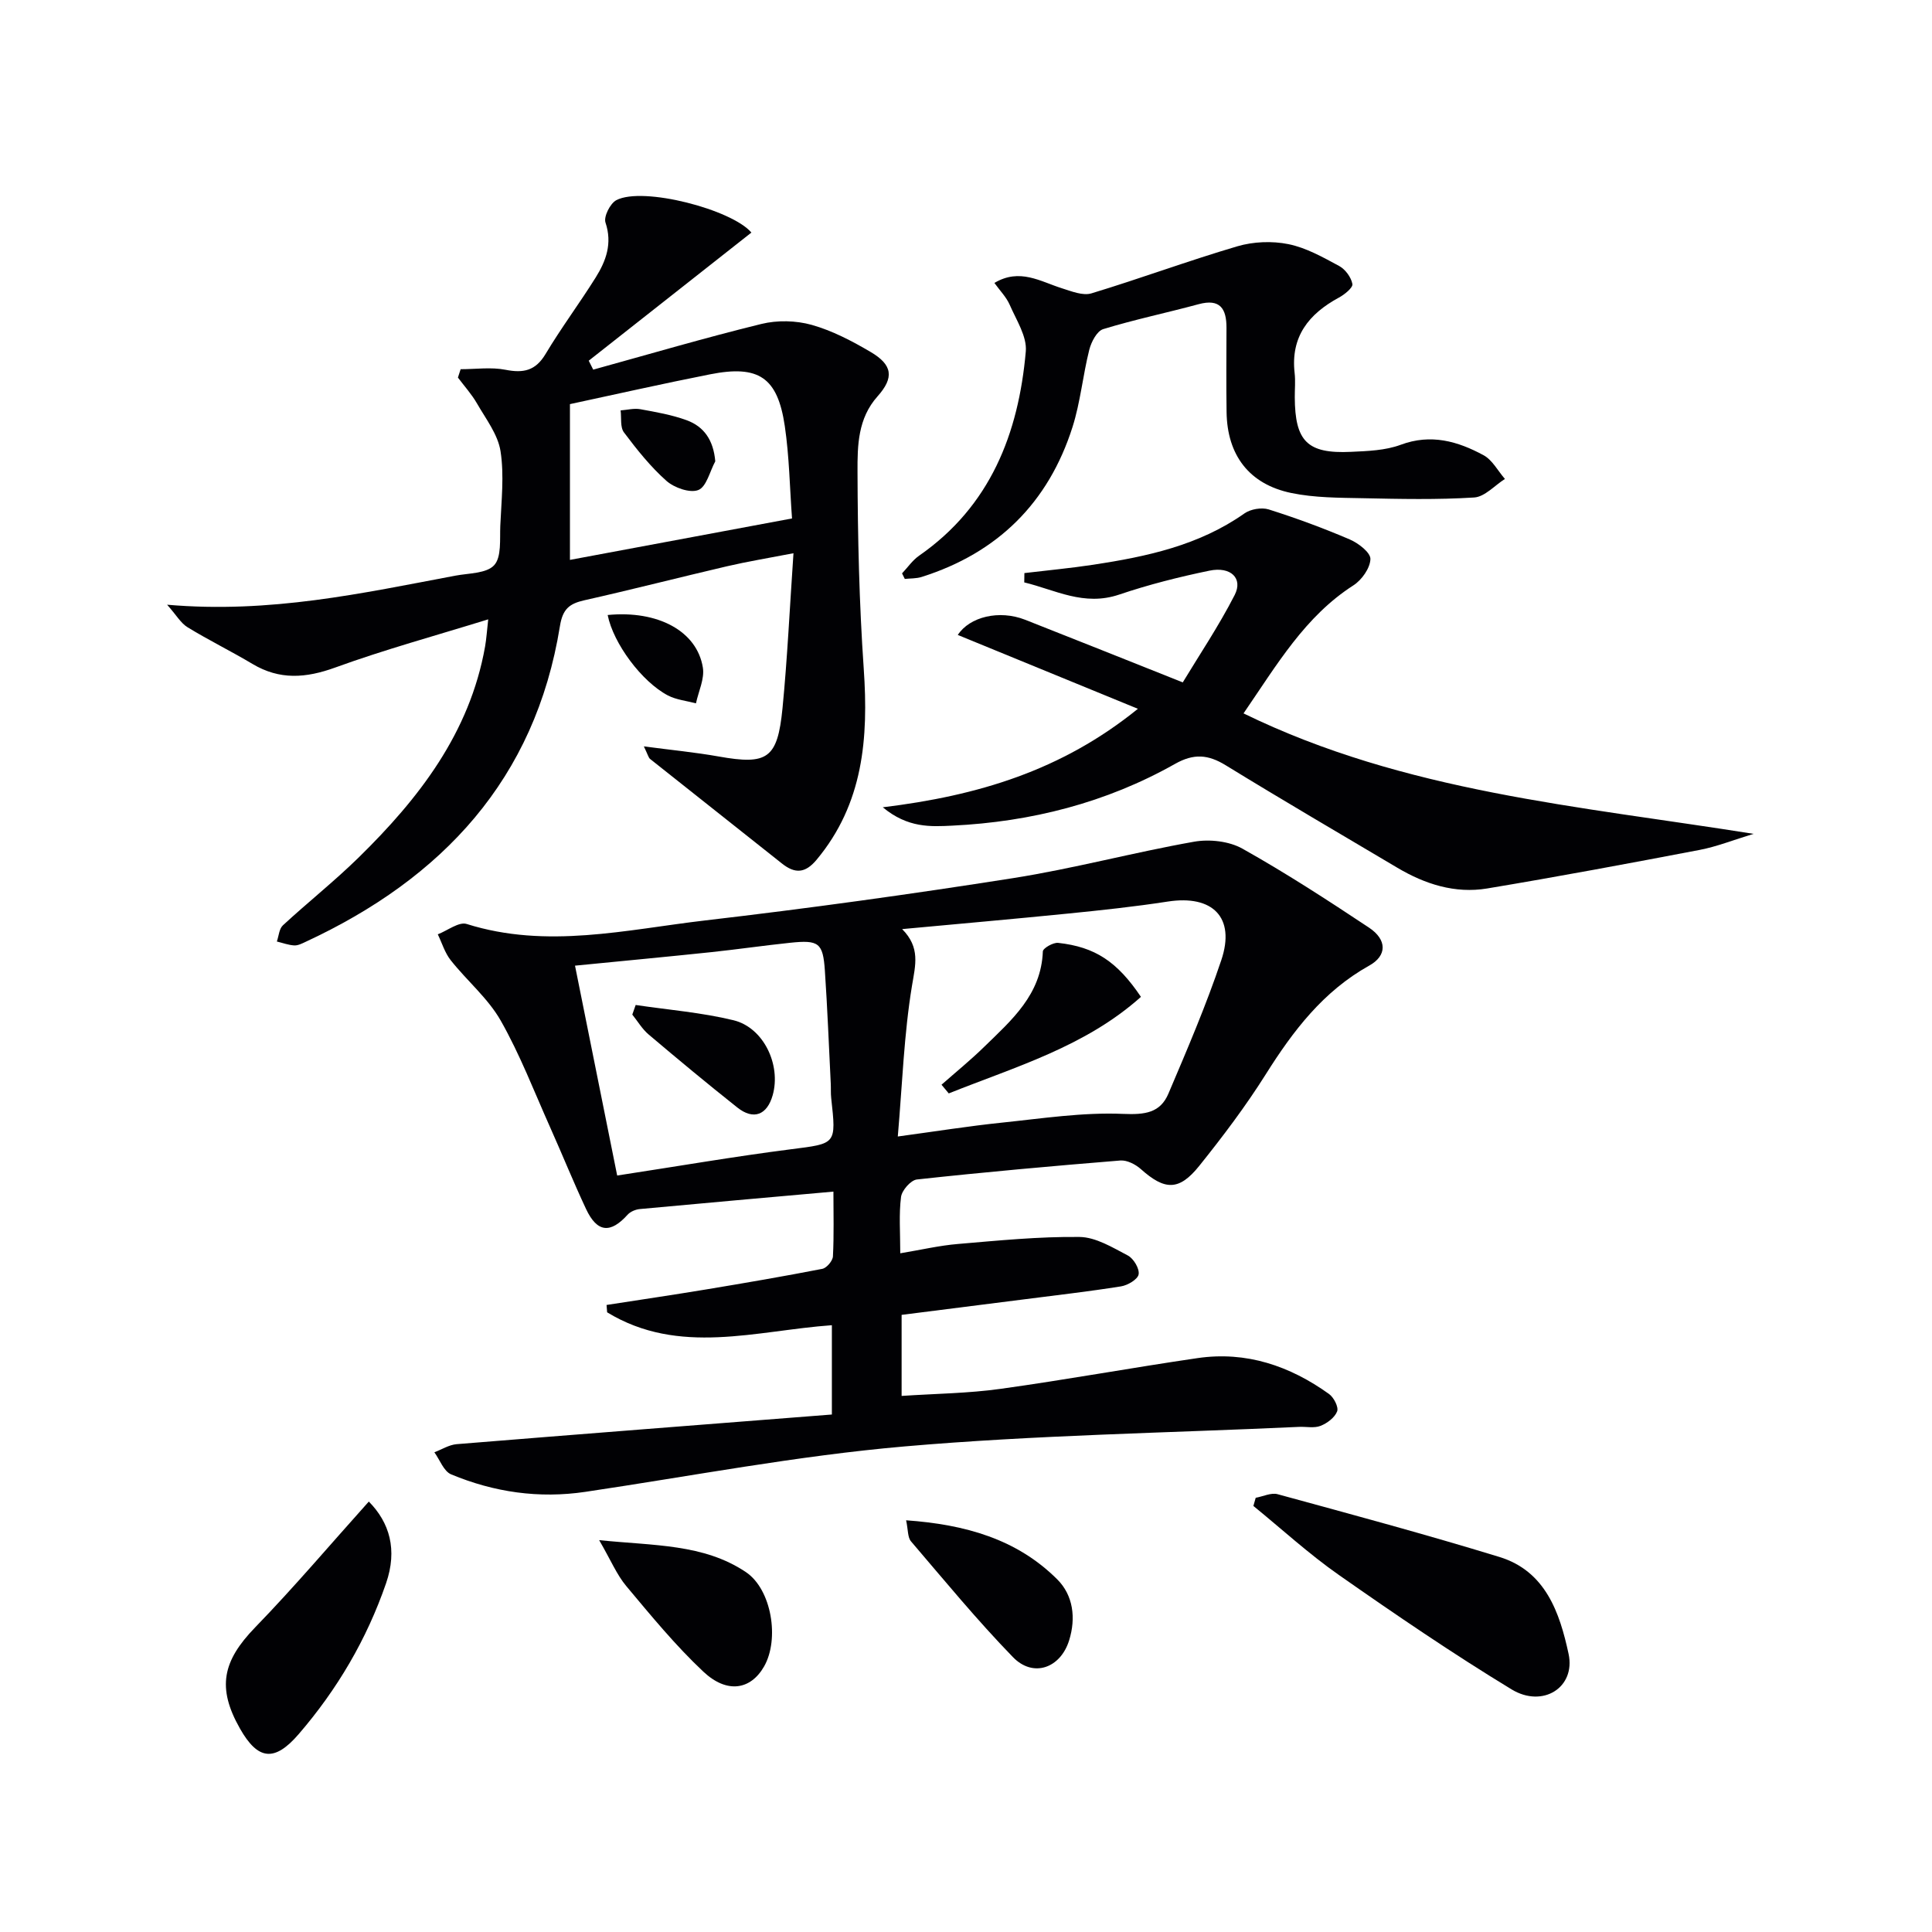
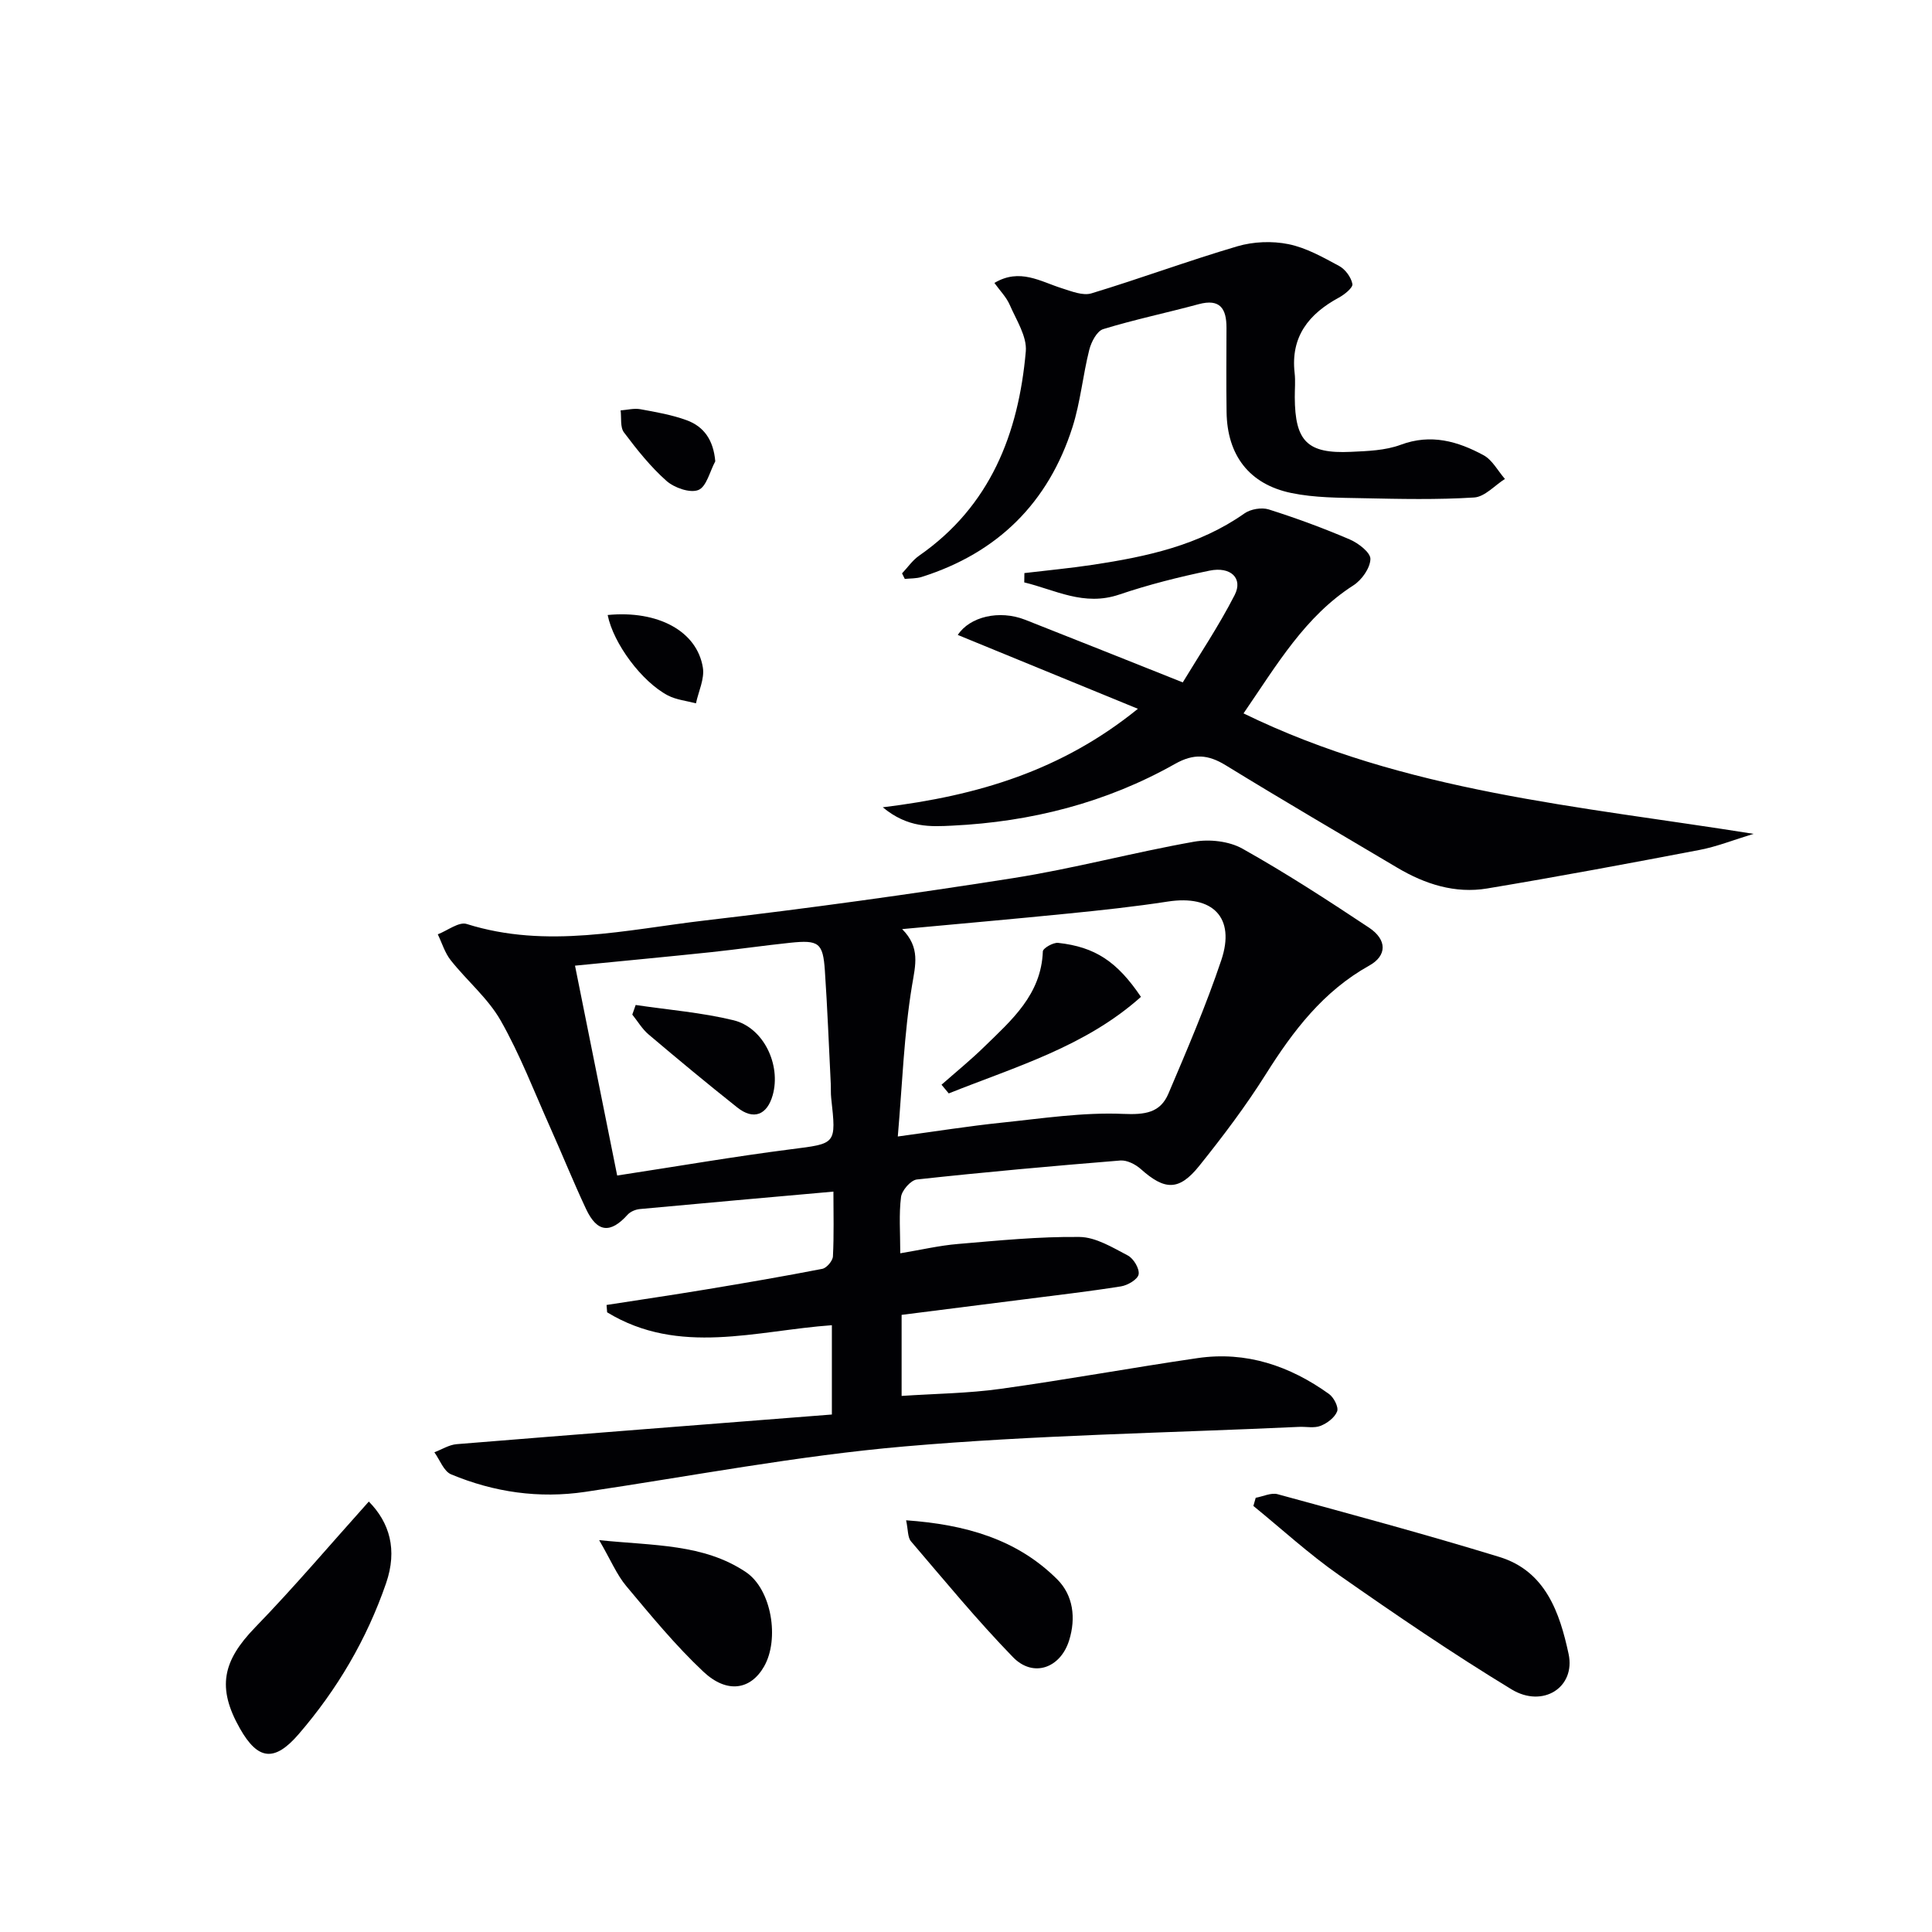
<svg xmlns="http://www.w3.org/2000/svg" enable-background="new 0 0 400 400" viewBox="0 0 400 400">
  <g fill="#010104">
    <path d="m186.67 272.23v16.78c7.02-.47 13.8-.53 20.45-1.46 13.64-1.89 27.2-4.38 40.83-6.37 10.07-1.47 19.09 1.61 27.21 7.43.99.71 2.02 2.71 1.68 3.6-.49 1.28-2.06 2.46-3.44 3-1.31.52-2.96.14-4.45.21-27.24 1.26-54.56 1.69-81.71 4.05-22.12 1.92-44.04 6.13-66.04 9.4-9.63 1.43-18.91.08-27.8-3.62-1.53-.64-2.33-3-3.47-4.57 1.54-.58 3.04-1.55 4.61-1.68 25.81-2.1 51.63-4.1 77.69-6.14 0-6.96 0-12.55 0-18.49-15.64 1.11-31.64 6.41-46.53-2.67-.04-.51-.08-1.01-.12-1.52 6.9-1.07 13.81-2.09 20.7-3.23 8.01-1.33 16.01-2.7 23.97-4.25.9-.18 2.15-1.65 2.2-2.58.23-4.46.1-8.93.1-13.41-13.68 1.22-26.88 2.38-40.06 3.61-.89.08-1.96.52-2.54 1.16-3.57 3.97-6.32 3.72-8.62-1.18-2.61-5.56-4.91-11.27-7.42-16.88-3.32-7.42-6.24-15.07-10.24-22.11-2.63-4.63-6.99-8.25-10.35-12.5-1.22-1.53-1.81-3.57-2.68-5.37 2.01-.77 4.37-2.65 5.98-2.14 16.6 5.23 33.04 1.17 49.43-.74 21.28-2.48 42.52-5.42 63.68-8.75 12.57-1.98 24.93-5.32 37.47-7.54 3.2-.57 7.26-.12 10.04 1.44 8.97 5.03 17.62 10.65 26.19 16.34 3.79 2.52 3.75 5.82.05 7.87-9.52 5.31-15.76 13.51-21.42 22.51-4.15 6.59-8.88 12.86-13.76 18.94-4.2 5.24-7.16 5.09-12.11.67-1.1-.98-2.87-1.88-4.24-1.77-14.06 1.14-28.1 2.4-42.12 3.93-1.26.14-3.1 2.24-3.28 3.61-.46 3.59-.16 7.27-.16 11.67 4.29-.71 8.1-1.61 11.96-1.93 8.37-.71 16.78-1.55 25.16-1.45 3.37.04 6.83 2.18 10 3.84 1.18.62 2.44 2.72 2.23 3.9-.18 1.04-2.26 2.27-3.65 2.49-6.72 1.07-13.49 1.84-20.25 2.71-8.2 1.05-16.43 2.08-25.17 3.19zm.11-79.87c3.8 3.82 2.75 7.43 2.04 11.71-1.66 10.04-2 20.29-2.94 31.23 8.02-1.09 14.72-2.16 21.46-2.86 8.39-.87 16.84-2.18 25.2-1.82 4.52.19 7.67-.2 9.37-4.2 3.88-9.12 7.8-18.26 10.95-27.64 2.97-8.84-1.79-13.56-11.09-12.12-6.87 1.06-13.8 1.8-20.71 2.49-11.16 1.12-22.34 2.1-34.28 3.21zm-59 51.02c12.69-1.94 24.27-3.94 35.92-5.43 9.44-1.21 9.46-.93 8.39-10.61-.11-.99-.04-2-.09-2.99-.39-7.8-.69-15.61-1.22-23.41-.39-5.74-1.26-6.37-7.18-5.75-5.45.57-10.87 1.36-16.32 1.94-9.04.95-18.09 1.8-28.23 2.8 2.96 14.73 5.85 29.09 8.73 43.45z" />
-     <path d="m95.37 76.44c3.11 0 6.31-.47 9.3.12 3.71.73 6.2.2 8.27-3.25 3.24-5.42 7.04-10.5 10.39-15.86 2.15-3.44 3.48-7.04 2.03-11.37-.41-1.22.97-3.97 2.25-4.64 5.49-2.88 23.92 1.94 27.96 6.71-11.22 8.84-22.45 17.68-33.68 26.53.31.62.62 1.23.93 1.85 11.6-3.2 23.14-6.6 34.82-9.46 3.29-.81 7.15-.72 10.41.19 4.26 1.2 8.35 3.34 12.2 5.61 4.54 2.67 4.92 5.29 1.42 9.21-4.07 4.56-4.15 10.19-4.13 15.54.04 13.63.35 27.28 1.29 40.87.99 14.34-.07 27.88-9.76 39.51-2.36 2.83-4.48 2.93-7.19.77-9.08-7.23-18.21-14.41-27.29-21.64-.33-.27-.43-.83-1.29-2.6 5.73.76 10.64 1.23 15.48 2.09 10.1 1.8 12.2.49 13.23-9.99 1.01-10.35 1.49-20.75 2.27-32.09-5.38 1.04-9.6 1.73-13.76 2.7-9.86 2.3-19.66 4.82-29.53 7.04-3.09.7-4.49 1.78-5.06 5.34-5.12 31.71-24.35 52.24-52.66 65.38-.75.35-1.58.78-2.35.74-1.21-.07-2.4-.52-3.6-.81.4-1.14.47-2.63 1.25-3.35 5.13-4.74 10.63-9.1 15.62-13.98 12.53-12.27 23.06-25.82 26.24-43.74.28-1.61.38-3.24.65-5.63-10.98 3.4-21.49 6.27-31.69 9.98-6.07 2.2-11.49 2.61-17.12-.75-4.42-2.64-9.06-4.91-13.45-7.6-1.4-.86-2.31-2.51-4.22-4.66 21.35 1.86 40.47-2.4 59.65-6.01 2.8-.53 6.47-.44 8.06-2.17 1.55-1.69 1.15-5.34 1.27-8.15.22-5.15.83-10.42.05-15.45-.54-3.47-3.03-6.68-4.87-9.88-1.1-1.92-2.62-3.59-3.95-5.37.18-.6.37-1.16.56-1.73zm68.61 30.9c-.47-6.3-.56-12.79-1.5-19.15-1.49-10.08-5.41-12.68-15.47-10.69-9.89 1.95-19.72 4.18-29.01 6.17v32.25c15.49-2.9 30.44-5.68 45.98-8.58z" />
    <path d="m198.3 131.46c2.45-3.76 8.56-5.26 13.96-3.14 10.46 4.11 20.9 8.3 32.62 12.96 3.43-5.68 7.47-11.69 10.75-18.1 1.76-3.44-.81-5.95-5.23-5.03-6.3 1.3-12.59 2.89-18.68 4.95-7.32 2.48-13.25-.98-19.66-2.52.01-.64.02-1.28.03-1.93 4.76-.57 9.53-1.01 14.27-1.73 11.05-1.68 21.88-3.99 31.3-10.63 1.27-.89 3.54-1.28 5.01-.82 5.69 1.8 11.31 3.87 16.79 6.22 1.78.76 4.32 2.72 4.27 4.06-.06 1.88-1.79 4.33-3.52 5.44-10.03 6.44-15.78 16.35-22.75 26.51 33.44 16.32 69.35 19.15 105.59 24.94-4.18 1.27-7.59 2.64-11.13 3.32-14.65 2.8-29.32 5.54-44.03 7.99-6.63 1.1-12.85-.89-18.58-4.29-11.87-7.04-23.78-14-35.54-21.22-3.65-2.24-6.61-2.48-10.5-.28-14.27 8.05-29.81 11.99-46.11 12.78-4.47.22-9.2.51-14.39-3.8 19.71-2.4 37.05-7.61 52.82-20.39-12.99-5.34-25.17-10.32-37.29-15.29z" />
    <path d="m186.76 118.71c1.17-1.23 2.16-2.71 3.53-3.66 14.74-10.25 20.59-25.26 22.09-42.29.27-3.1-1.96-6.49-3.32-9.63-.7-1.61-2.02-2.94-3.18-4.55 5.25-3.13 9.53-.29 13.99 1.11 1.97.62 4.32 1.58 6.09 1.05 10.13-3.07 20.08-6.76 30.23-9.75 3.31-.97 7.19-1.13 10.57-.44 3.67.74 7.14 2.71 10.5 4.52 1.27.69 2.48 2.33 2.74 3.73.14.75-1.62 2.18-2.79 2.81-6.24 3.38-10.03 8.09-9.17 15.63.19 1.65.02 3.33.03 5 .04 9.14 2.6 11.73 11.62 11.31 3.46-.16 7.12-.28 10.3-1.46 6.27-2.34 11.83-.73 17.17 2.16 1.82.99 2.96 3.24 4.42 4.91-2.12 1.34-4.17 3.7-6.37 3.84-7.64.48-15.32.31-22.99.15-4.97-.1-10.04-.08-14.87-1.08-8.73-1.81-13.27-7.84-13.4-16.73-.09-5.83-.03-11.67-.02-17.5 0-3.91-1.3-6.07-5.77-4.86-6.57 1.78-13.25 3.17-19.75 5.16-1.3.4-2.47 2.64-2.88 4.25-1.34 5.3-1.83 10.84-3.48 16.03-4.99 15.67-15.5 26.06-31.23 31.03-1.1.35-2.33.29-3.49.41-.19-.39-.38-.77-.57-1.15z" />
    <path d="m259.98 310.1c1.52-.27 3.2-1.11 4.54-.74 15.34 4.19 30.71 8.33 45.91 12.99 9.57 2.93 12.5 11.56 14.33 20.08 1.48 6.91-5.32 11.28-11.82 7.33-12.19-7.41-24.01-15.47-35.71-23.66-6.21-4.34-11.84-9.51-17.73-14.31.17-.56.33-1.13.48-1.69z" />
    <path d="m76.36 310.88c4.29 4.35 5.97 9.96 3.57 16.92-4.01 11.62-10.11 21.97-18.08 31.22-5.03 5.84-8.46 5.41-12.18-1.16-4.79-8.45-3.59-13.96 3.14-20.91 8.13-8.38 15.69-17.32 23.55-26.07z" />
    <path d="m124.05 318.87c11.37 1.17 21.62.75 30.37 6.61 5.36 3.59 7 13.92 3.77 19.55-2.77 4.83-7.65 5.69-12.57 1.07-5.77-5.42-10.85-11.62-15.95-17.71-1.98-2.36-3.2-5.36-5.62-9.52z" />
    <path d="m187.6 314.76c12.22.87 22.91 3.87 31.29 12.23 3.3 3.29 3.91 7.99 2.46 12.64-1.8 5.75-7.44 7.78-11.63 3.46-7.41-7.63-14.18-15.87-21.1-23.96-.72-.83-.59-2.39-1.02-4.37z" />
    <path d="m125.81 127.33c10.4-1.01 18.49 3.33 19.71 10.88.38 2.33-.9 4.93-1.43 7.41-1.94-.52-4.06-.73-5.8-1.63-5.42-2.84-11.31-10.78-12.48-16.66z" />
    <path d="m194.93 224.58c2.95-2.6 6.02-5.09 8.83-7.84 5.69-5.54 11.82-10.82 12.15-19.76.02-.66 2.14-1.88 3.16-1.77 7.66.84 12.23 3.88 17.15 11.18-11.51 10.3-25.99 14.47-39.79 19.99-.5-.59-1-1.19-1.5-1.8z" />
    <path d="m131.61 208.07c6.76 1.01 13.63 1.55 20.25 3.16 6.25 1.52 9.88 9.25 8.12 15.51-1.16 4.12-3.97 5.22-7.32 2.56-6.22-4.93-12.32-10-18.38-15.13-1.33-1.13-2.26-2.73-3.37-4.11.23-.66.46-1.33.7-1.99z" />
    <path d="m148.09 95.51c-1.13 2.08-1.81 5.26-3.5 5.94-1.73.69-4.99-.46-6.61-1.89-3.31-2.94-6.13-6.49-8.8-10.04-.81-1.08-.49-3.01-.69-4.55 1.36-.1 2.77-.48 4.07-.25 3.24.59 6.53 1.16 9.6 2.28 3.58 1.31 5.55 4.1 5.93 8.51z" />
  </g>
</svg>